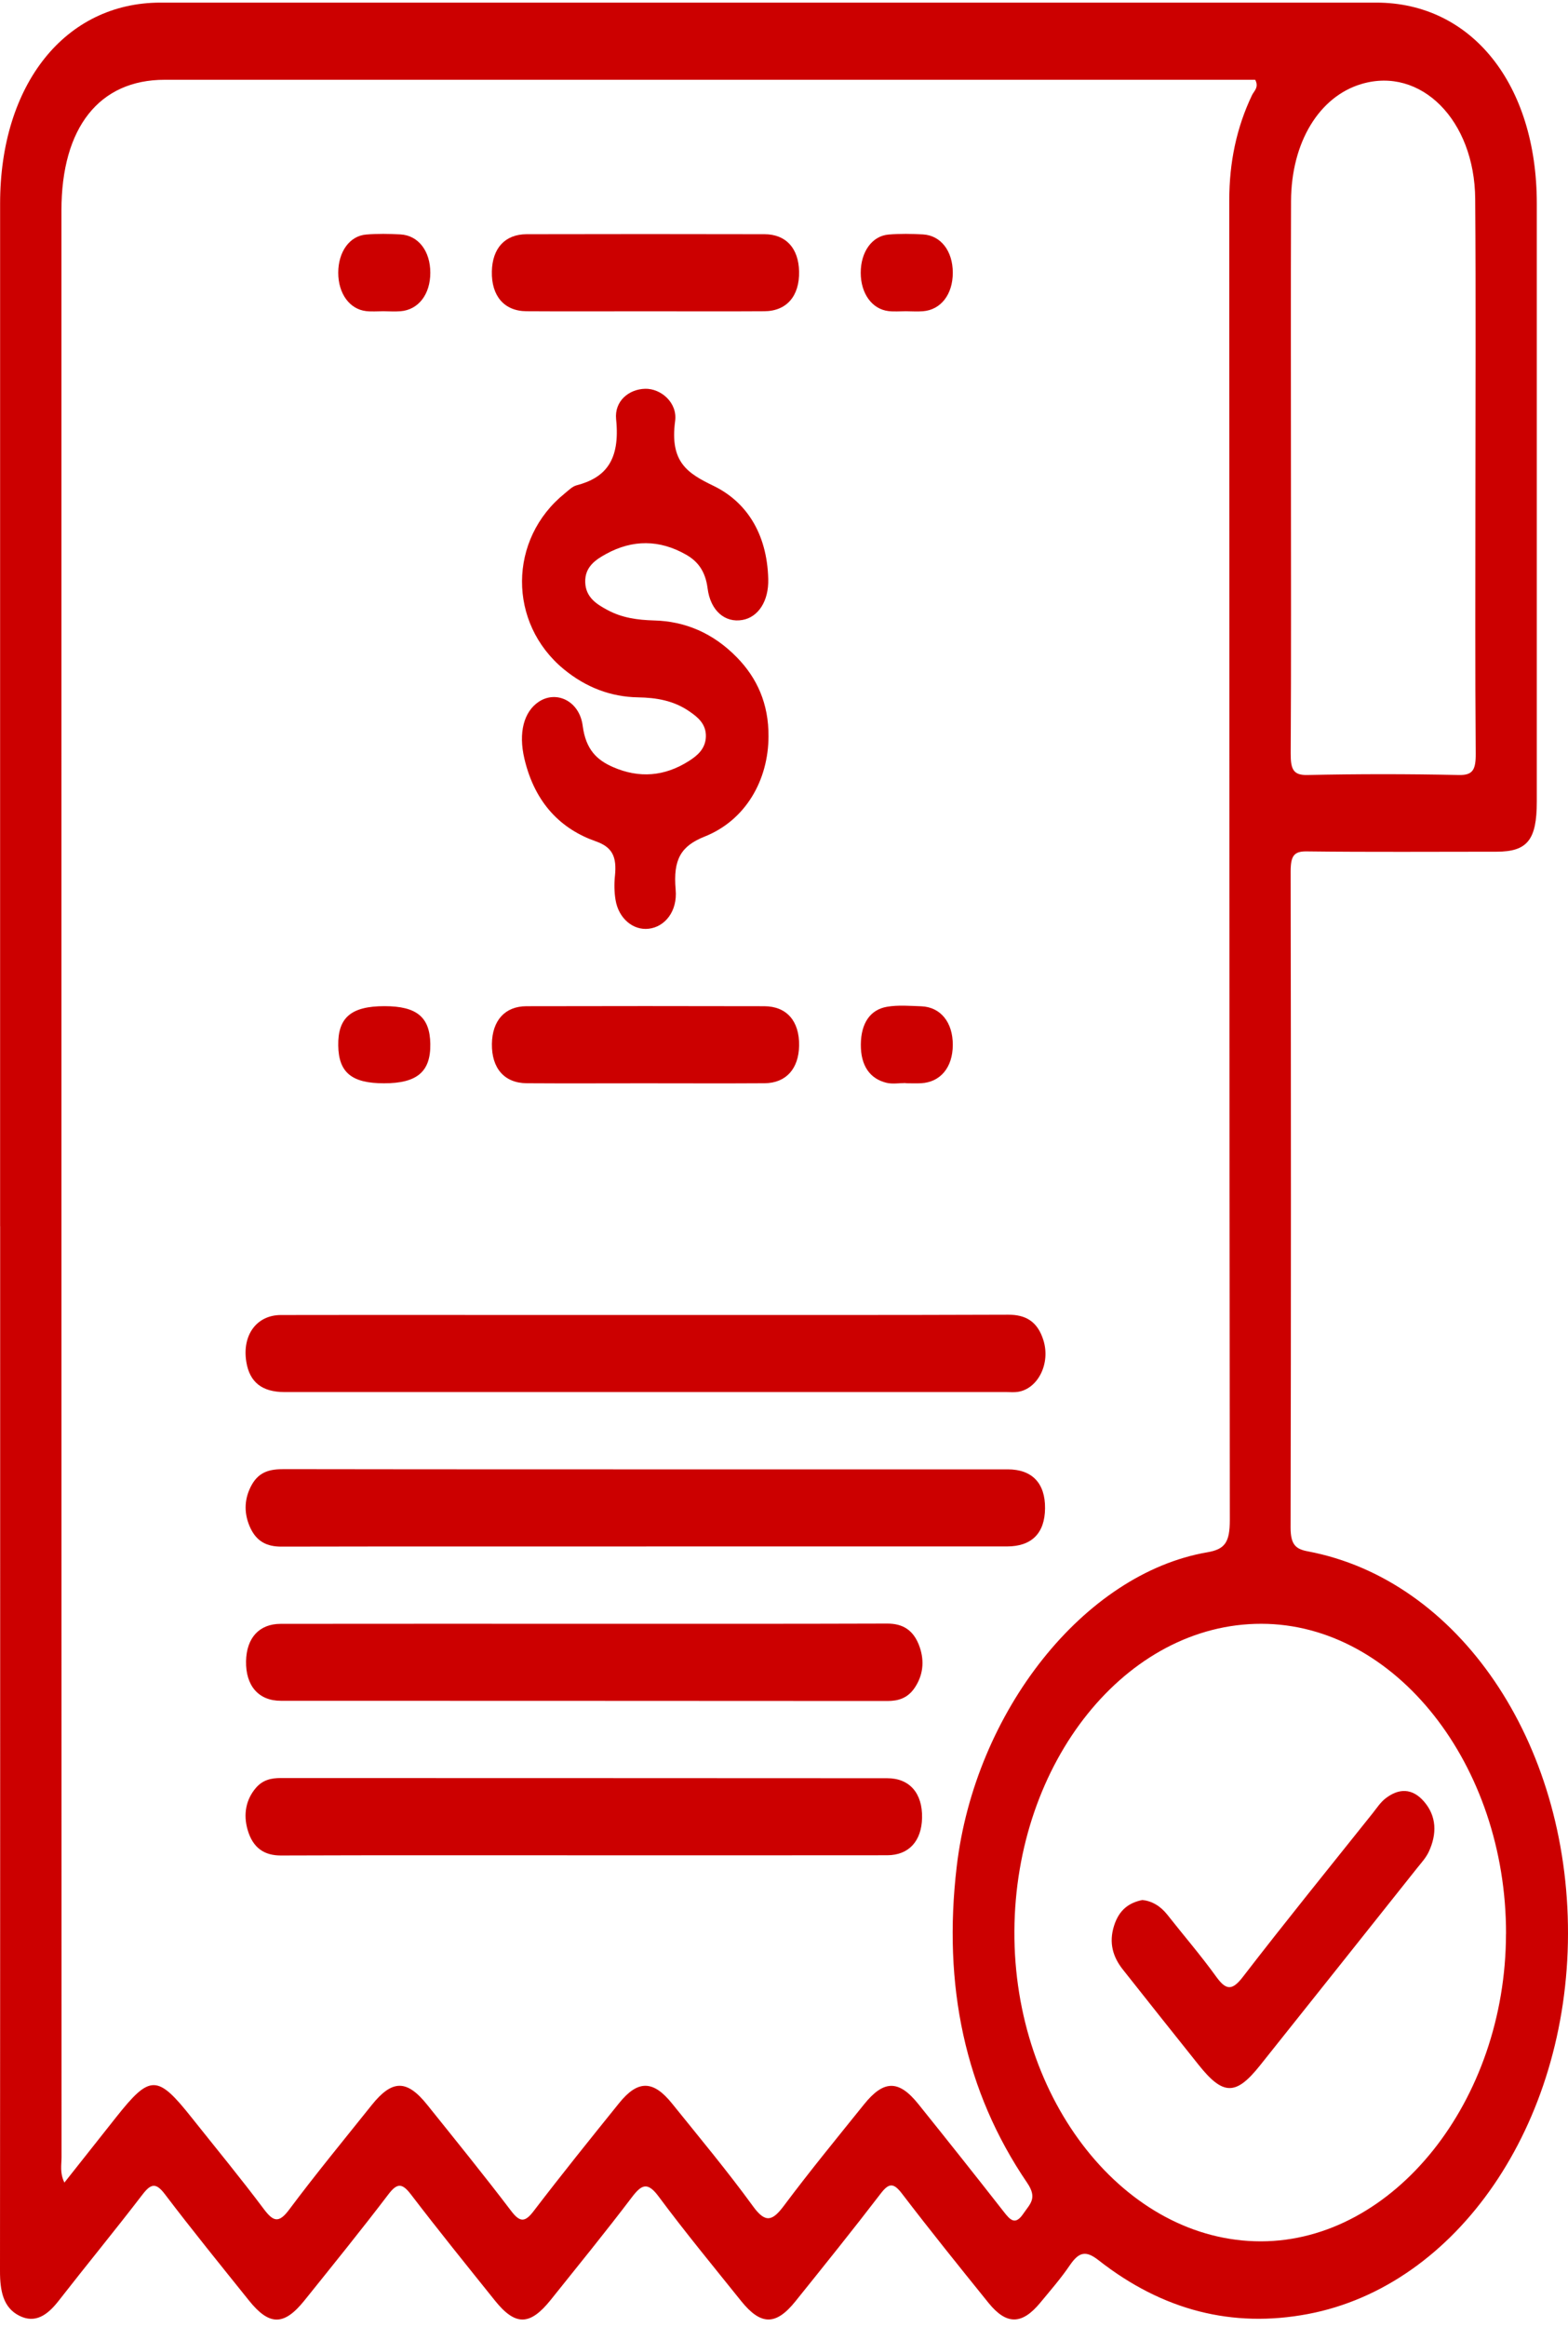
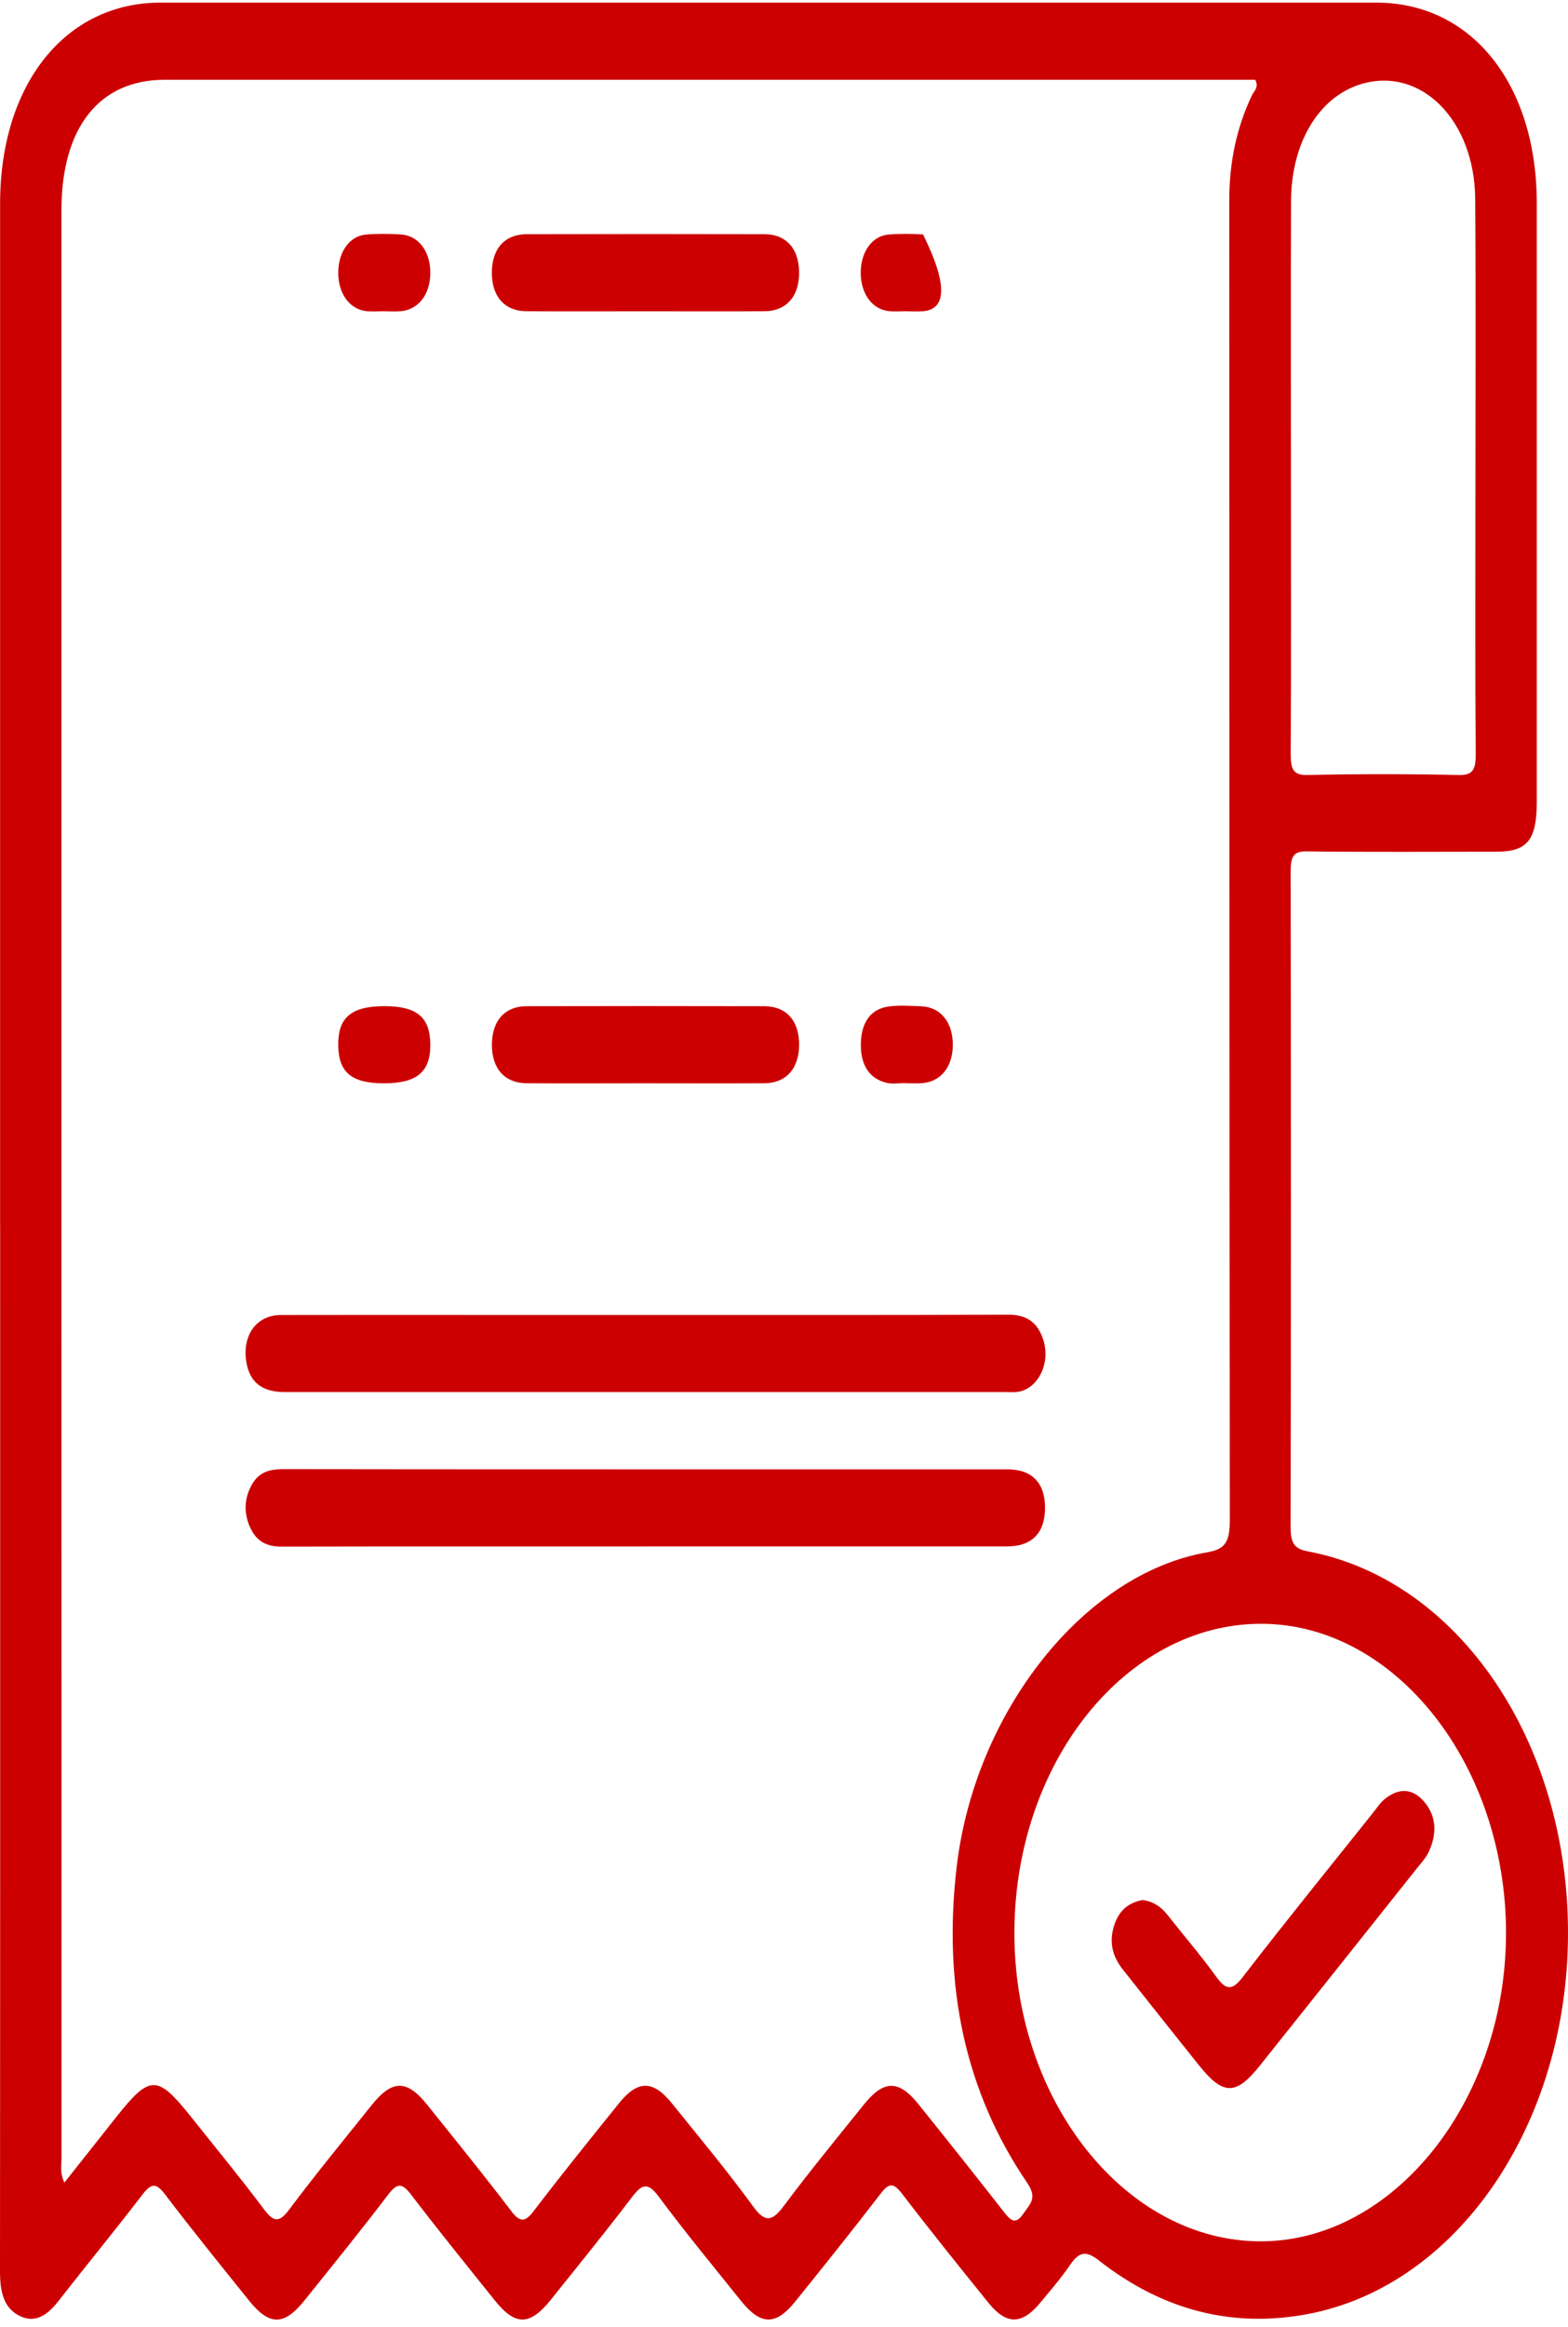
<svg xmlns="http://www.w3.org/2000/svg" width="60" height="89" viewBox="0 0 60 89" fill="none">
  <path d="M0.004 46.894C0.004 33.857 0.004 20.822 0.004 7.784C0.004 3.224 2.498 0.1 6.143 0.1C21.651 0.1 37.157 0.1 52.664 0.1C56.312 0.1 58.806 3.219 58.806 7.781C58.808 15.406 58.806 23.033 58.806 30.657C58.806 32.121 58.444 32.57 57.272 32.572C54.846 32.572 52.421 32.59 49.995 32.56C49.51 32.555 49.387 32.735 49.387 33.332C49.4 41.696 49.402 50.059 49.385 58.421C49.385 59.074 49.583 59.242 50.041 59.328C55.809 60.415 60.014 66.6 60 73.956C59.986 81.257 55.758 87.42 50.042 88.497C47.167 89.039 44.49 88.364 42.033 86.436C41.546 86.054 41.285 86.126 40.943 86.623C40.594 87.136 40.193 87.595 39.806 88.063C39.107 88.909 38.516 88.921 37.828 88.073C36.713 86.692 35.597 85.307 34.511 83.887C34.193 83.473 34.016 83.478 33.702 83.887C32.632 85.282 31.534 86.646 30.438 88.009C29.688 88.943 29.114 88.936 28.356 87.994C27.296 86.673 26.219 85.369 25.2 83.998C24.782 83.436 24.554 83.535 24.179 84.03C23.165 85.366 22.113 86.656 21.072 87.957C20.276 88.948 19.721 88.955 18.939 87.982C17.861 86.638 16.778 85.3 15.728 83.927C15.4 83.5 15.209 83.463 14.866 83.914C13.817 85.292 12.733 86.628 11.654 87.972C10.867 88.953 10.307 88.953 9.521 87.972C8.443 86.628 7.359 85.295 6.31 83.914C5.965 83.458 5.772 83.508 5.448 83.932C4.395 85.305 3.303 86.631 2.241 87.994C1.813 88.541 1.347 88.869 0.738 88.561C0.12 88.25 -0.002 87.609 2.31972e-05 86.835C0.01 73.522 0.006 60.208 0.006 46.894H0.004ZM2.467 83.466C3.138 82.618 3.789 81.797 4.437 80.978C5.749 79.324 6.018 79.327 7.351 81.006C8.268 82.159 9.203 83.291 10.093 84.479C10.456 84.962 10.666 85.036 11.063 84.506C12.085 83.138 13.161 81.834 14.219 80.51C15.009 79.524 15.567 79.519 16.352 80.5C17.43 81.844 18.515 83.18 19.563 84.558C19.901 85.001 20.094 84.989 20.425 84.553C21.494 83.155 22.592 81.792 23.69 80.431C24.407 79.541 24.994 79.546 25.718 80.448C26.763 81.745 27.83 83.022 28.82 84.383C29.299 85.041 29.566 84.93 30.002 84.348C30.99 83.027 32.029 81.762 33.056 80.486C33.816 79.539 34.388 79.531 35.138 80.463C36.234 81.826 37.324 83.197 38.406 84.58C38.657 84.903 38.848 85.117 39.16 84.656C39.419 84.277 39.706 84.067 39.303 83.476C36.921 79.978 36.073 75.925 36.609 71.382C37.308 65.459 41.481 60.176 46.195 59.365C46.877 59.249 47.059 58.98 47.059 58.13C47.038 41.309 47.047 24.489 47.038 7.668C47.038 6.211 47.315 4.883 47.908 3.64C47.982 3.482 48.185 3.342 48.031 3.051C47.853 3.051 47.658 3.051 47.464 3.051C33.743 3.051 20.023 3.051 6.302 3.051C3.796 3.051 2.351 4.88 2.351 8.048C2.351 32.863 2.351 57.679 2.355 82.495C2.355 82.785 2.282 83.096 2.463 83.466H2.467ZM57.629 73.958C57.639 67.487 53.387 62.104 48.265 62.099C43.1 62.094 38.85 67.381 38.816 73.852C38.783 80.333 43.068 85.721 48.249 85.716C53.334 85.711 57.618 80.343 57.627 73.96L57.629 73.958ZM49.398 18.105C49.398 21.669 49.41 25.236 49.389 28.801C49.385 29.417 49.483 29.649 50.021 29.639C51.956 29.597 53.89 29.597 55.825 29.639C56.349 29.649 56.475 29.452 56.469 28.816C56.443 25.589 56.457 22.362 56.457 19.133C56.457 15.29 56.478 11.449 56.449 7.606C56.425 4.589 54.367 2.541 52.101 3.211C50.483 3.689 49.412 5.437 49.402 7.685C49.389 11.159 49.398 14.632 49.398 18.105Z" fill="#CC0000" />
-   <path d="M29.407 28.165C29.401 29.839 28.531 31.369 26.964 31.993C26.055 32.355 25.752 32.868 25.854 34.024C25.929 34.86 25.436 35.449 24.821 35.518C24.226 35.587 23.67 35.124 23.554 34.416C23.505 34.12 23.499 33.8 23.531 33.499C23.607 32.762 23.431 32.397 22.798 32.175C21.492 31.717 20.473 30.743 20.066 29.015C19.831 28.015 20.047 27.218 20.614 26.839C21.286 26.39 22.174 26.804 22.297 27.758C22.417 28.68 22.855 29.072 23.458 29.336C24.454 29.77 25.428 29.701 26.371 29.097C26.683 28.897 26.999 28.636 27.011 28.165C27.021 27.687 26.701 27.428 26.394 27.216C25.777 26.785 25.104 26.681 24.413 26.669C23.385 26.651 22.433 26.299 21.575 25.594C19.426 23.826 19.446 20.612 21.612 18.869C21.755 18.753 21.901 18.603 22.06 18.561C23.162 18.275 23.737 17.614 23.576 16.037C23.505 15.339 24.063 14.883 24.688 14.868C25.291 14.854 25.929 15.401 25.834 16.101C25.622 17.681 26.316 18.103 27.308 18.583C28.531 19.177 29.352 20.37 29.397 22.145C29.419 22.998 29.008 23.607 28.405 23.71C27.751 23.824 27.186 23.368 27.076 22.498C26.989 21.822 26.683 21.455 26.247 21.209C25.235 20.634 24.206 20.629 23.191 21.186C22.81 21.396 22.374 21.669 22.394 22.268C22.411 22.853 22.847 23.114 23.23 23.321C23.798 23.632 24.403 23.71 25.021 23.728C26.206 23.757 27.286 24.203 28.207 25.15C28.961 25.924 29.417 26.905 29.407 28.167V28.165Z" fill="#CC0000" />
  <path d="M24.776 50.289C29.38 50.289 33.983 50.296 38.585 50.279C39.215 50.279 39.698 50.506 39.93 51.267C40.201 52.16 39.71 53.116 38.946 53.23C38.801 53.252 38.654 53.237 38.506 53.237C29.299 53.237 20.094 53.237 10.887 53.237C10.024 53.237 9.551 52.857 9.425 52.081C9.26 51.065 9.816 50.294 10.743 50.291C13.241 50.284 15.738 50.289 18.236 50.289C20.416 50.289 22.594 50.289 24.774 50.289H24.776Z" fill="#CC0000" />
  <path d="M24.723 59.143C20.07 59.143 15.417 59.138 10.767 59.148C10.232 59.148 9.802 58.973 9.545 58.354C9.321 57.815 9.358 57.282 9.631 56.789C9.932 56.249 10.38 56.185 10.869 56.185C17.381 56.195 23.896 56.193 30.408 56.193C33.127 56.193 35.845 56.193 38.563 56.193C39.496 56.193 39.999 56.725 39.989 57.684C39.981 58.633 39.48 59.141 38.533 59.141C33.93 59.141 29.326 59.141 24.725 59.141L24.723 59.143Z" fill="#CC0000" />
-   <path d="M22.346 62.099C26.215 62.099 30.083 62.104 33.952 62.091C34.523 62.091 34.961 62.316 35.193 62.991C35.383 63.546 35.315 64.076 35.006 64.539C34.733 64.948 34.37 65.052 33.956 65.052C26.219 65.044 18.483 65.049 10.747 65.044C9.891 65.044 9.398 64.465 9.415 63.528C9.433 62.639 9.918 62.101 10.743 62.101C14.612 62.096 18.479 62.099 22.348 62.099H22.346Z" fill="#CC0000" />
-   <path d="M22.35 70.953C18.481 70.953 14.614 70.946 10.745 70.96C10.134 70.96 9.68 70.692 9.474 69.975C9.305 69.385 9.409 68.821 9.792 68.375C10.061 68.062 10.387 67.998 10.743 67.998C18.479 68.002 26.215 67.998 33.951 68.005C34.81 68.005 35.303 68.584 35.283 69.521C35.265 70.408 34.778 70.948 33.953 70.951C30.084 70.956 26.217 70.953 22.348 70.953H22.35Z" fill="#CC0000" />
  <path d="M24.699 11.905C23.183 11.905 21.667 11.913 20.148 11.903C19.294 11.898 18.801 11.319 18.821 10.382C18.84 9.492 19.324 8.96 20.151 8.957C23.183 8.95 26.217 8.95 29.25 8.957C30.075 8.957 30.56 9.495 30.577 10.384C30.597 11.319 30.102 11.898 29.248 11.903C27.732 11.913 26.215 11.905 24.697 11.905H24.699Z" fill="#CC0000" />
  <path d="M24.637 41.429C23.144 41.429 21.651 41.437 20.16 41.427C19.3 41.422 18.809 40.855 18.823 39.918C18.837 39.028 19.322 38.484 20.141 38.481C23.173 38.474 26.208 38.474 29.24 38.481C30.102 38.481 30.593 39.05 30.578 39.987C30.564 40.875 30.077 41.419 29.258 41.427C27.716 41.437 26.176 41.429 24.634 41.429H24.637Z" fill="#CC0000" />
  <path d="M14.667 11.903C14.447 11.903 14.227 11.923 14.009 11.898C13.373 11.824 12.943 11.223 12.943 10.431C12.943 9.638 13.371 9.024 14.009 8.97C14.447 8.933 14.887 8.94 15.325 8.965C16.013 9.004 16.466 9.606 16.466 10.431C16.466 11.257 16.011 11.849 15.325 11.903C15.107 11.92 14.887 11.905 14.667 11.903Z" fill="#CC0000" />
-   <path d="M34.66 11.903C34.441 11.903 34.221 11.923 34.002 11.898C33.366 11.824 32.936 11.223 32.936 10.431C32.936 9.638 33.364 9.024 34.002 8.97C34.441 8.933 34.88 8.94 35.318 8.965C36.006 9.004 36.459 9.606 36.459 10.431C36.459 11.257 36.004 11.849 35.318 11.903C35.1 11.92 34.88 11.905 34.66 11.903Z" fill="#CC0000" />
+   <path d="M34.66 11.903C34.441 11.903 34.221 11.923 34.002 11.898C33.366 11.824 32.936 11.223 32.936 10.431C32.936 9.638 33.364 9.024 34.002 8.97C34.441 8.933 34.88 8.94 35.318 8.965C36.459 11.257 36.004 11.849 35.318 11.903C35.1 11.92 34.88 11.905 34.66 11.903Z" fill="#CC0000" />
  <path d="M14.695 41.429C13.459 41.429 12.959 41.018 12.943 39.987C12.925 38.915 13.438 38.479 14.712 38.479C15.944 38.479 16.448 38.895 16.466 39.918C16.484 40.986 15.963 41.429 14.695 41.429Z" fill="#CC0000" />
  <path d="M34.653 41.419C34.409 41.419 34.158 41.466 33.922 41.41C33.294 41.257 32.934 40.766 32.94 39.945C32.946 39.127 33.301 38.614 33.938 38.503C34.37 38.429 34.816 38.469 35.254 38.484C35.994 38.513 36.463 39.1 36.459 39.963C36.456 40.823 35.984 41.39 35.238 41.427C35.044 41.437 34.847 41.427 34.653 41.427C34.653 41.424 34.653 41.419 34.653 41.417V41.419Z" fill="#CC0000" />
  <path d="M43.707 72.661C44.078 72.701 44.4 72.886 44.671 73.228C45.29 74.015 45.94 74.767 46.531 75.585C46.902 76.1 47.134 76.154 47.552 75.612C49.186 73.492 50.863 71.426 52.525 69.344C52.68 69.149 52.825 68.927 53.008 68.784C53.517 68.385 54.039 68.372 54.493 68.9C54.974 69.457 54.992 70.137 54.67 70.823C54.56 71.054 54.385 71.242 54.23 71.436C52.224 73.958 50.217 76.48 48.208 78.997C47.289 80.148 46.802 80.14 45.867 78.969C44.897 77.754 43.927 76.539 42.962 75.316C42.593 74.848 42.42 74.308 42.63 73.645C42.825 73.031 43.208 72.765 43.707 72.664V72.661Z" fill="#CC0000" />
</svg>